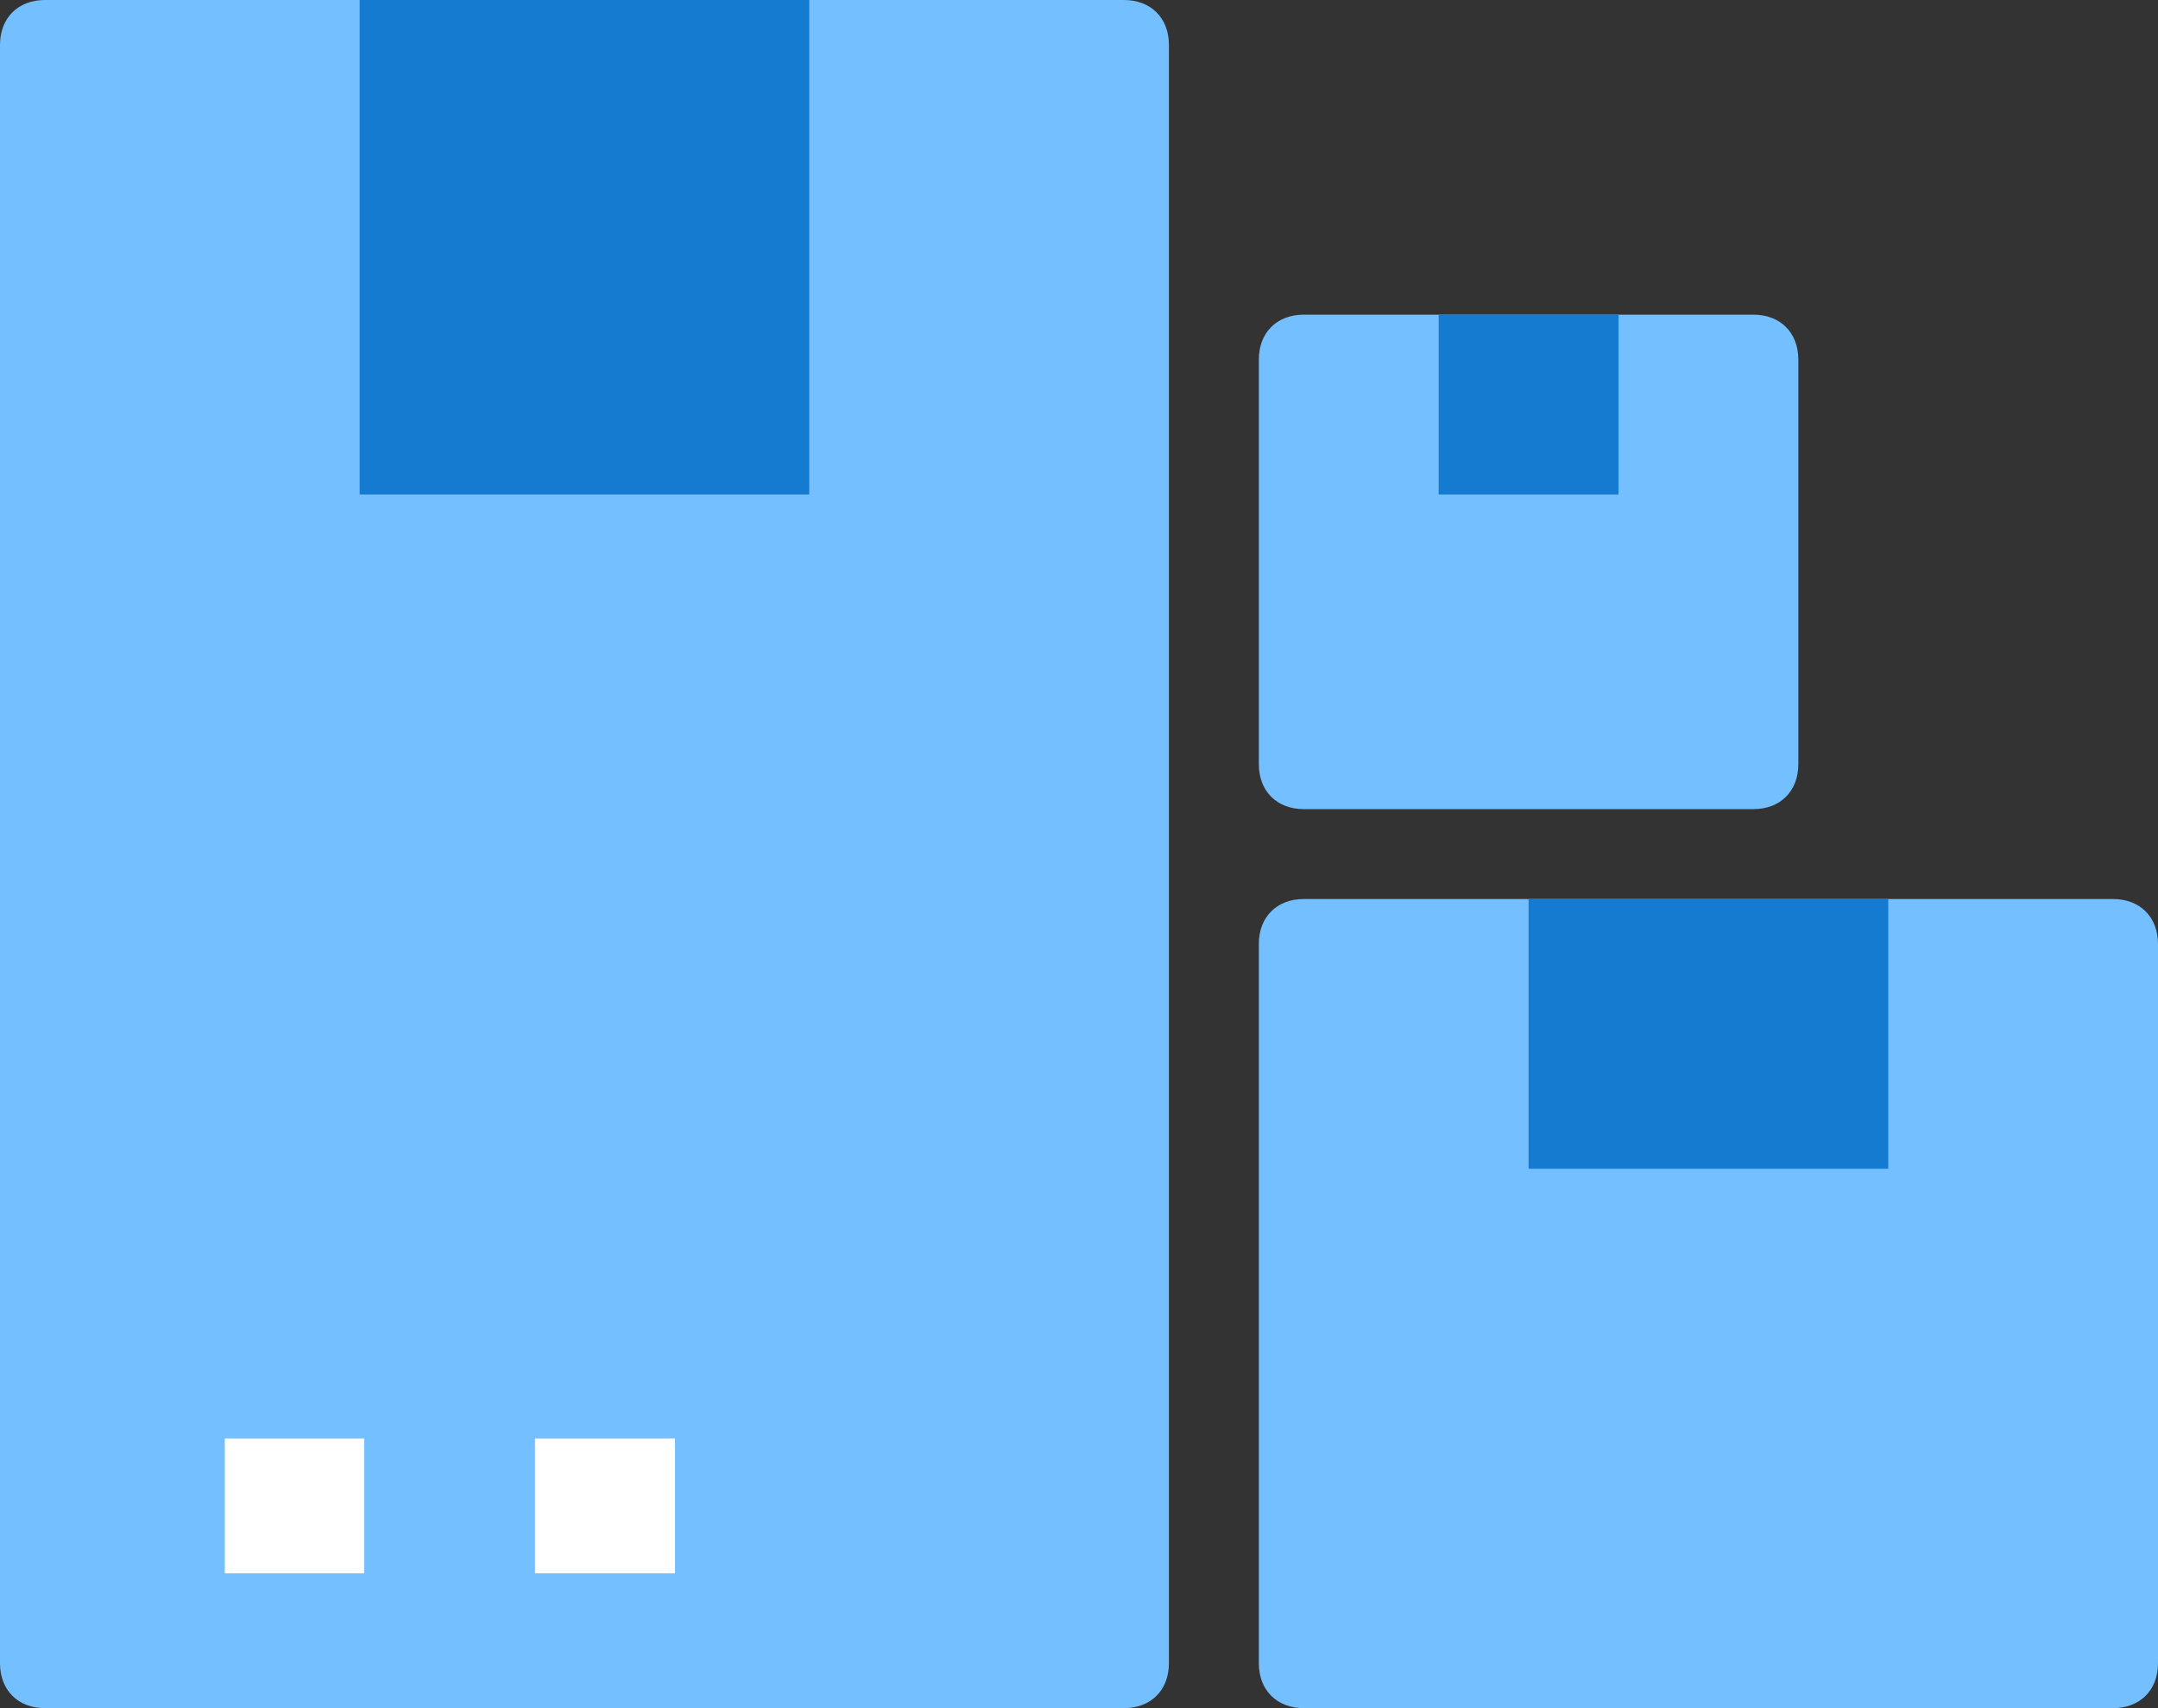
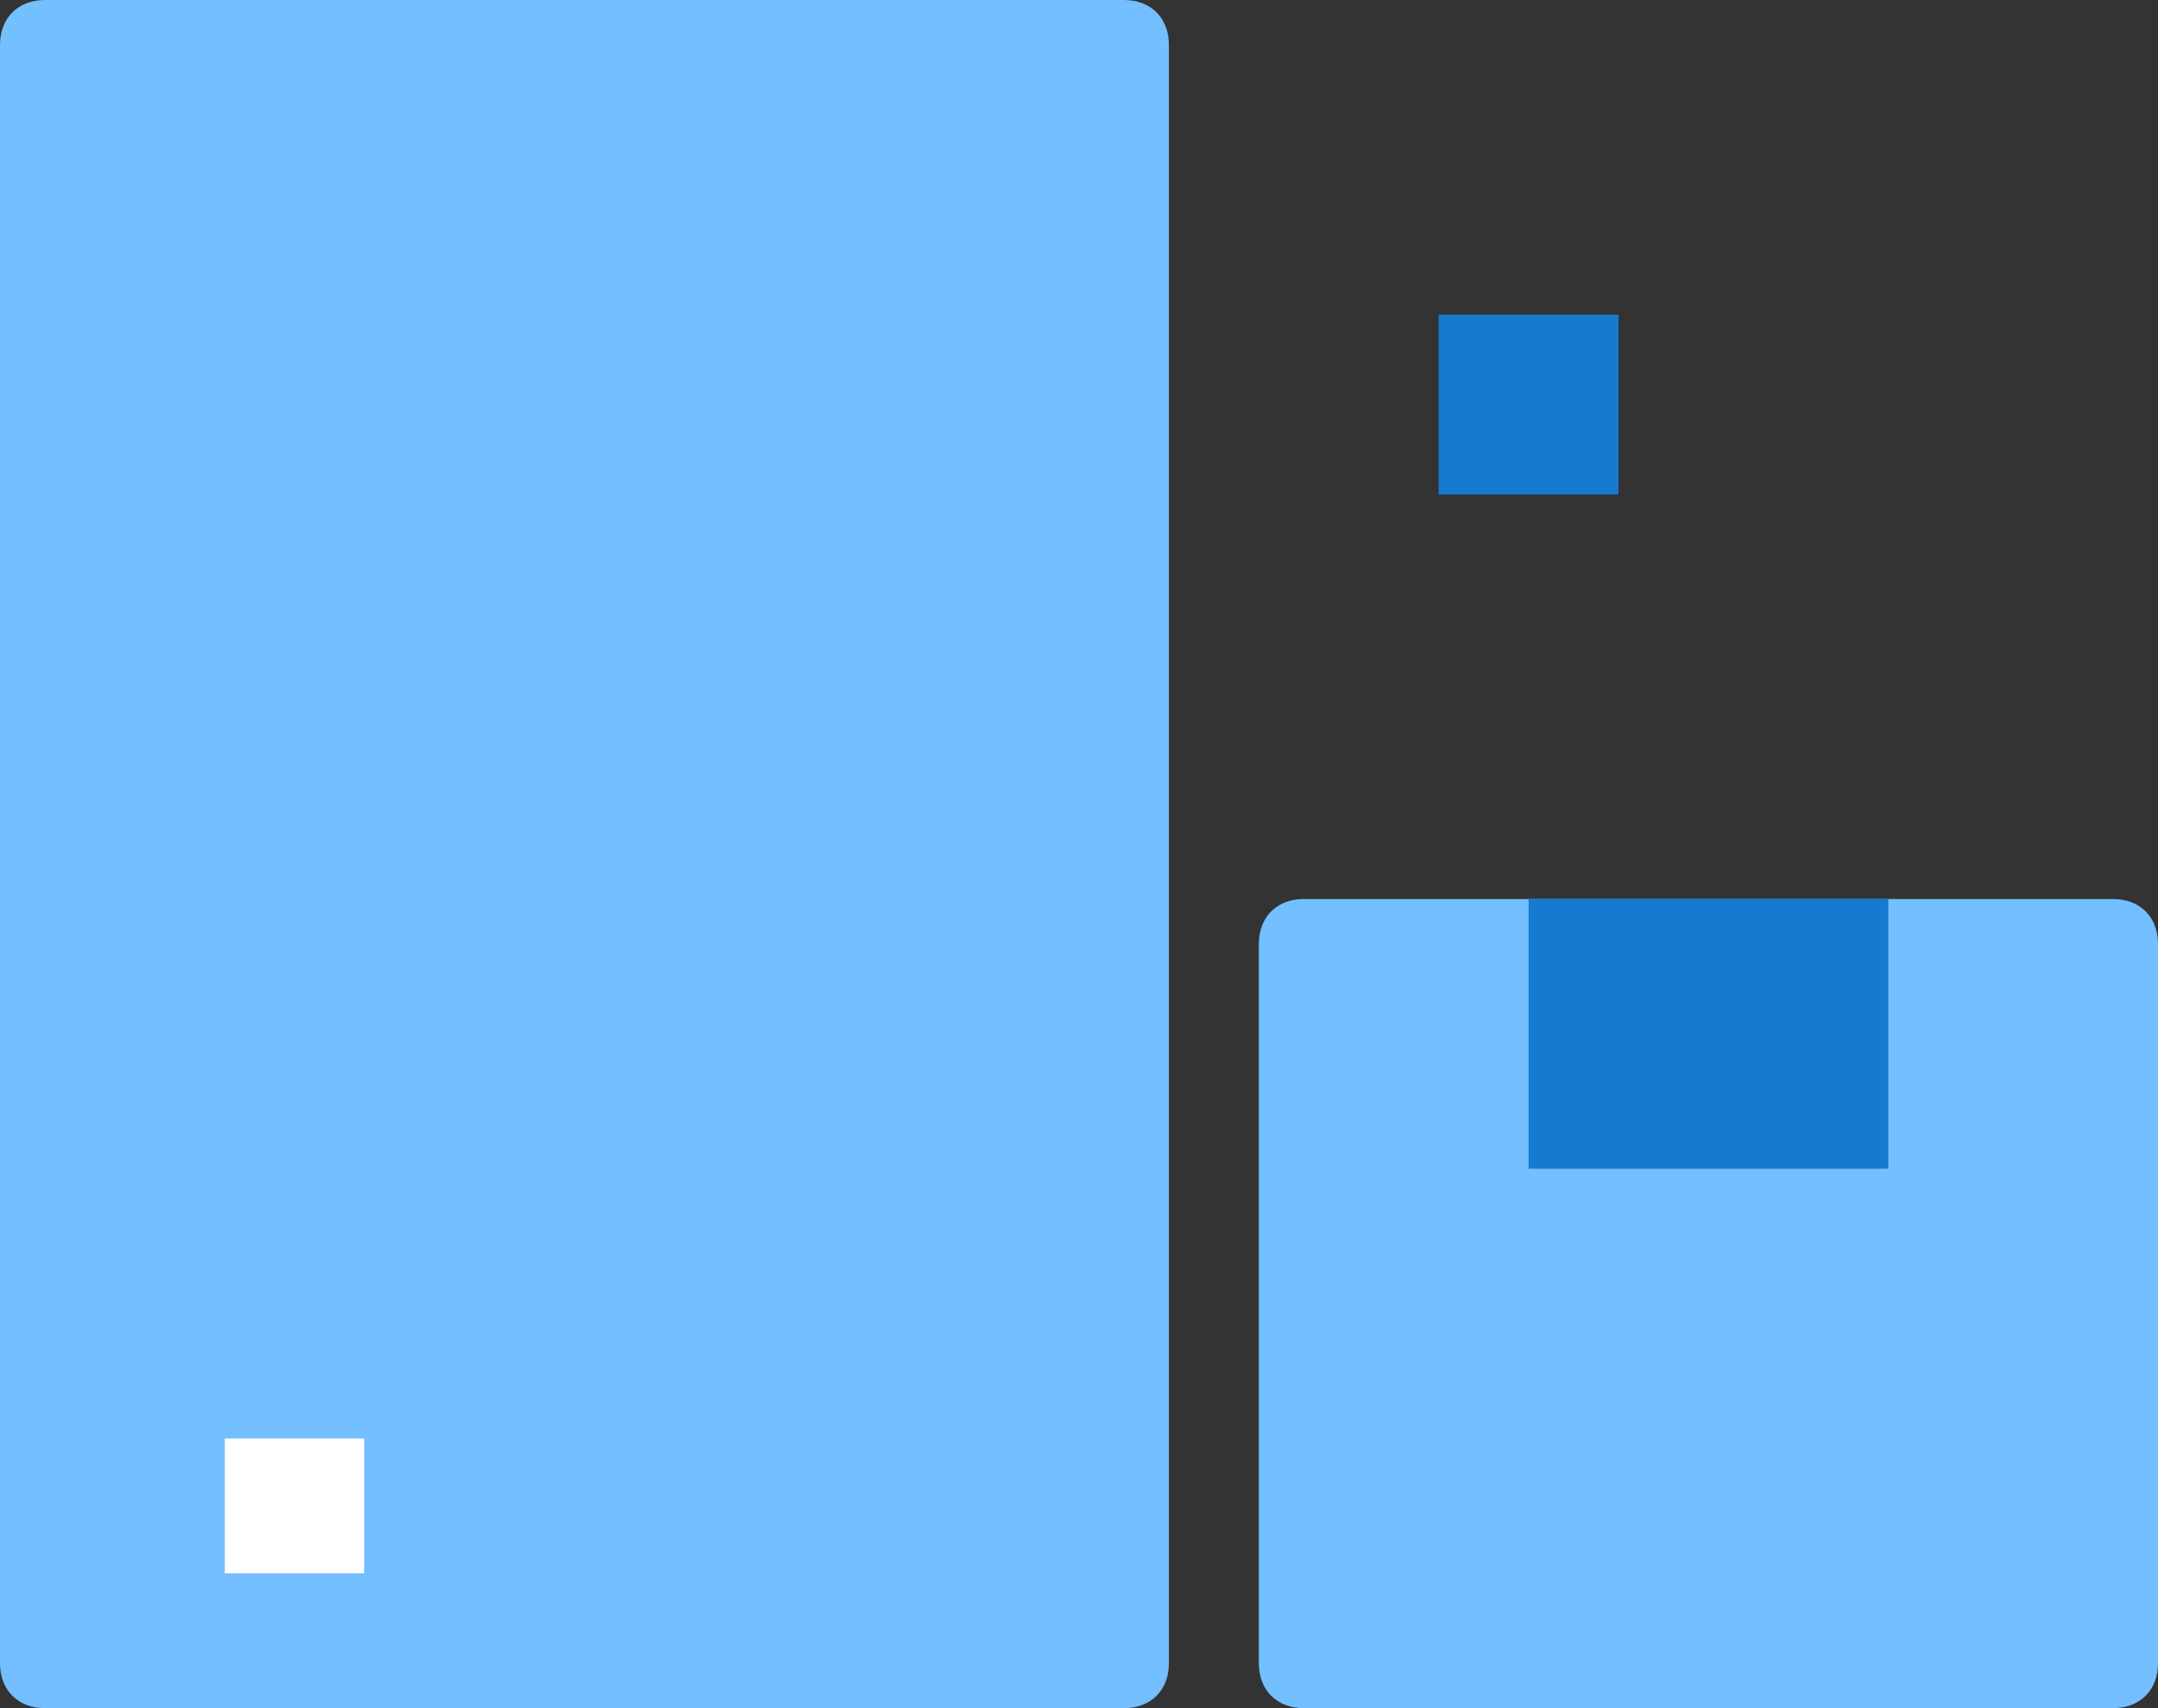
<svg xmlns="http://www.w3.org/2000/svg" width="72px" height="57px" viewBox="0 0 72 57" version="1.1">
  <rect x="0" y="0" width="72" height="57" fill="#333333" stroke="none" />
  <title>3144071 - boxes crates packages</title>
  <desc>Created with Sketch.</desc>
  <g id="页面-1" stroke="none" stroke-width="1" fill="none" fill-rule="evenodd">
    <g id="画板" transform="translate(-860, -459)">
      <g id="3144071---boxes-crates-packages" transform="translate(860, 459)">
        <path d="M37.5,0 L1.5,0 C0.6,0 0,0.6 0,1.5 L0,55.5 C0,56.4 0.6,57 1.5,57 L37.5,57 C38.4,57 39,56.4 39,55.5 L39,1.5 C39,0.6 38.4,0 37.5,0 Z" id="路径" fill="#73BFFF" fill-rule="nonzero" />
-         <rect id="矩形" fill="#147BD1" fill-rule="nonzero" x="12" y="0" width="15" height="16.5" />
        <path d="M70.5,30 L43.5,30 C42.6,30 42,30.6 42,31.5 L42,55.5 C42,56.4 42.6,57 43.5,57 L70.5,57 C71.4,57 72,56.4 72,55.5 L72,31.5 C72,30.6 71.4,30 70.5,30 Z" id="路径" fill="#73BFFF" fill-rule="nonzero" />
        <rect id="矩形" fill="#147BD1" fill-rule="nonzero" x="51" y="30" width="12" height="9" />
-         <path d="M58.5,10.5 L43.5,10.5 C42.6,10.5 42,11.1 42,12 L42,25.5 C42,26.4 42.6,27 43.5,27 L58.5,27 C59.4,27 60,26.4 60,25.5 L60,12 C60,11.1 59.4,10.5 58.5,10.5 Z" id="路径" fill="#73BFFF" fill-rule="nonzero" />
        <rect id="矩形" fill="#147BD1" fill-rule="nonzero" x="48" y="10.5" width="6" height="6" />
        <g id="编组" transform="translate(9, 49.5)" stroke="#FFFFFF" stroke-linecap="square" stroke-width="4.5">
          <line x1="0.75" y1="0.75" x2="0.9" y2="0.75" id="路径" />
-           <line x1="11.1" y1="0.75" x2="16.5" y2="0.75" id="路径" stroke-dasharray="0.172,10.339" />
          <line x1="21.75" y1="0.75" x2="21.75" y2="0.75" id="路径" />
        </g>
      </g>
    </g>
  </g>
</svg>